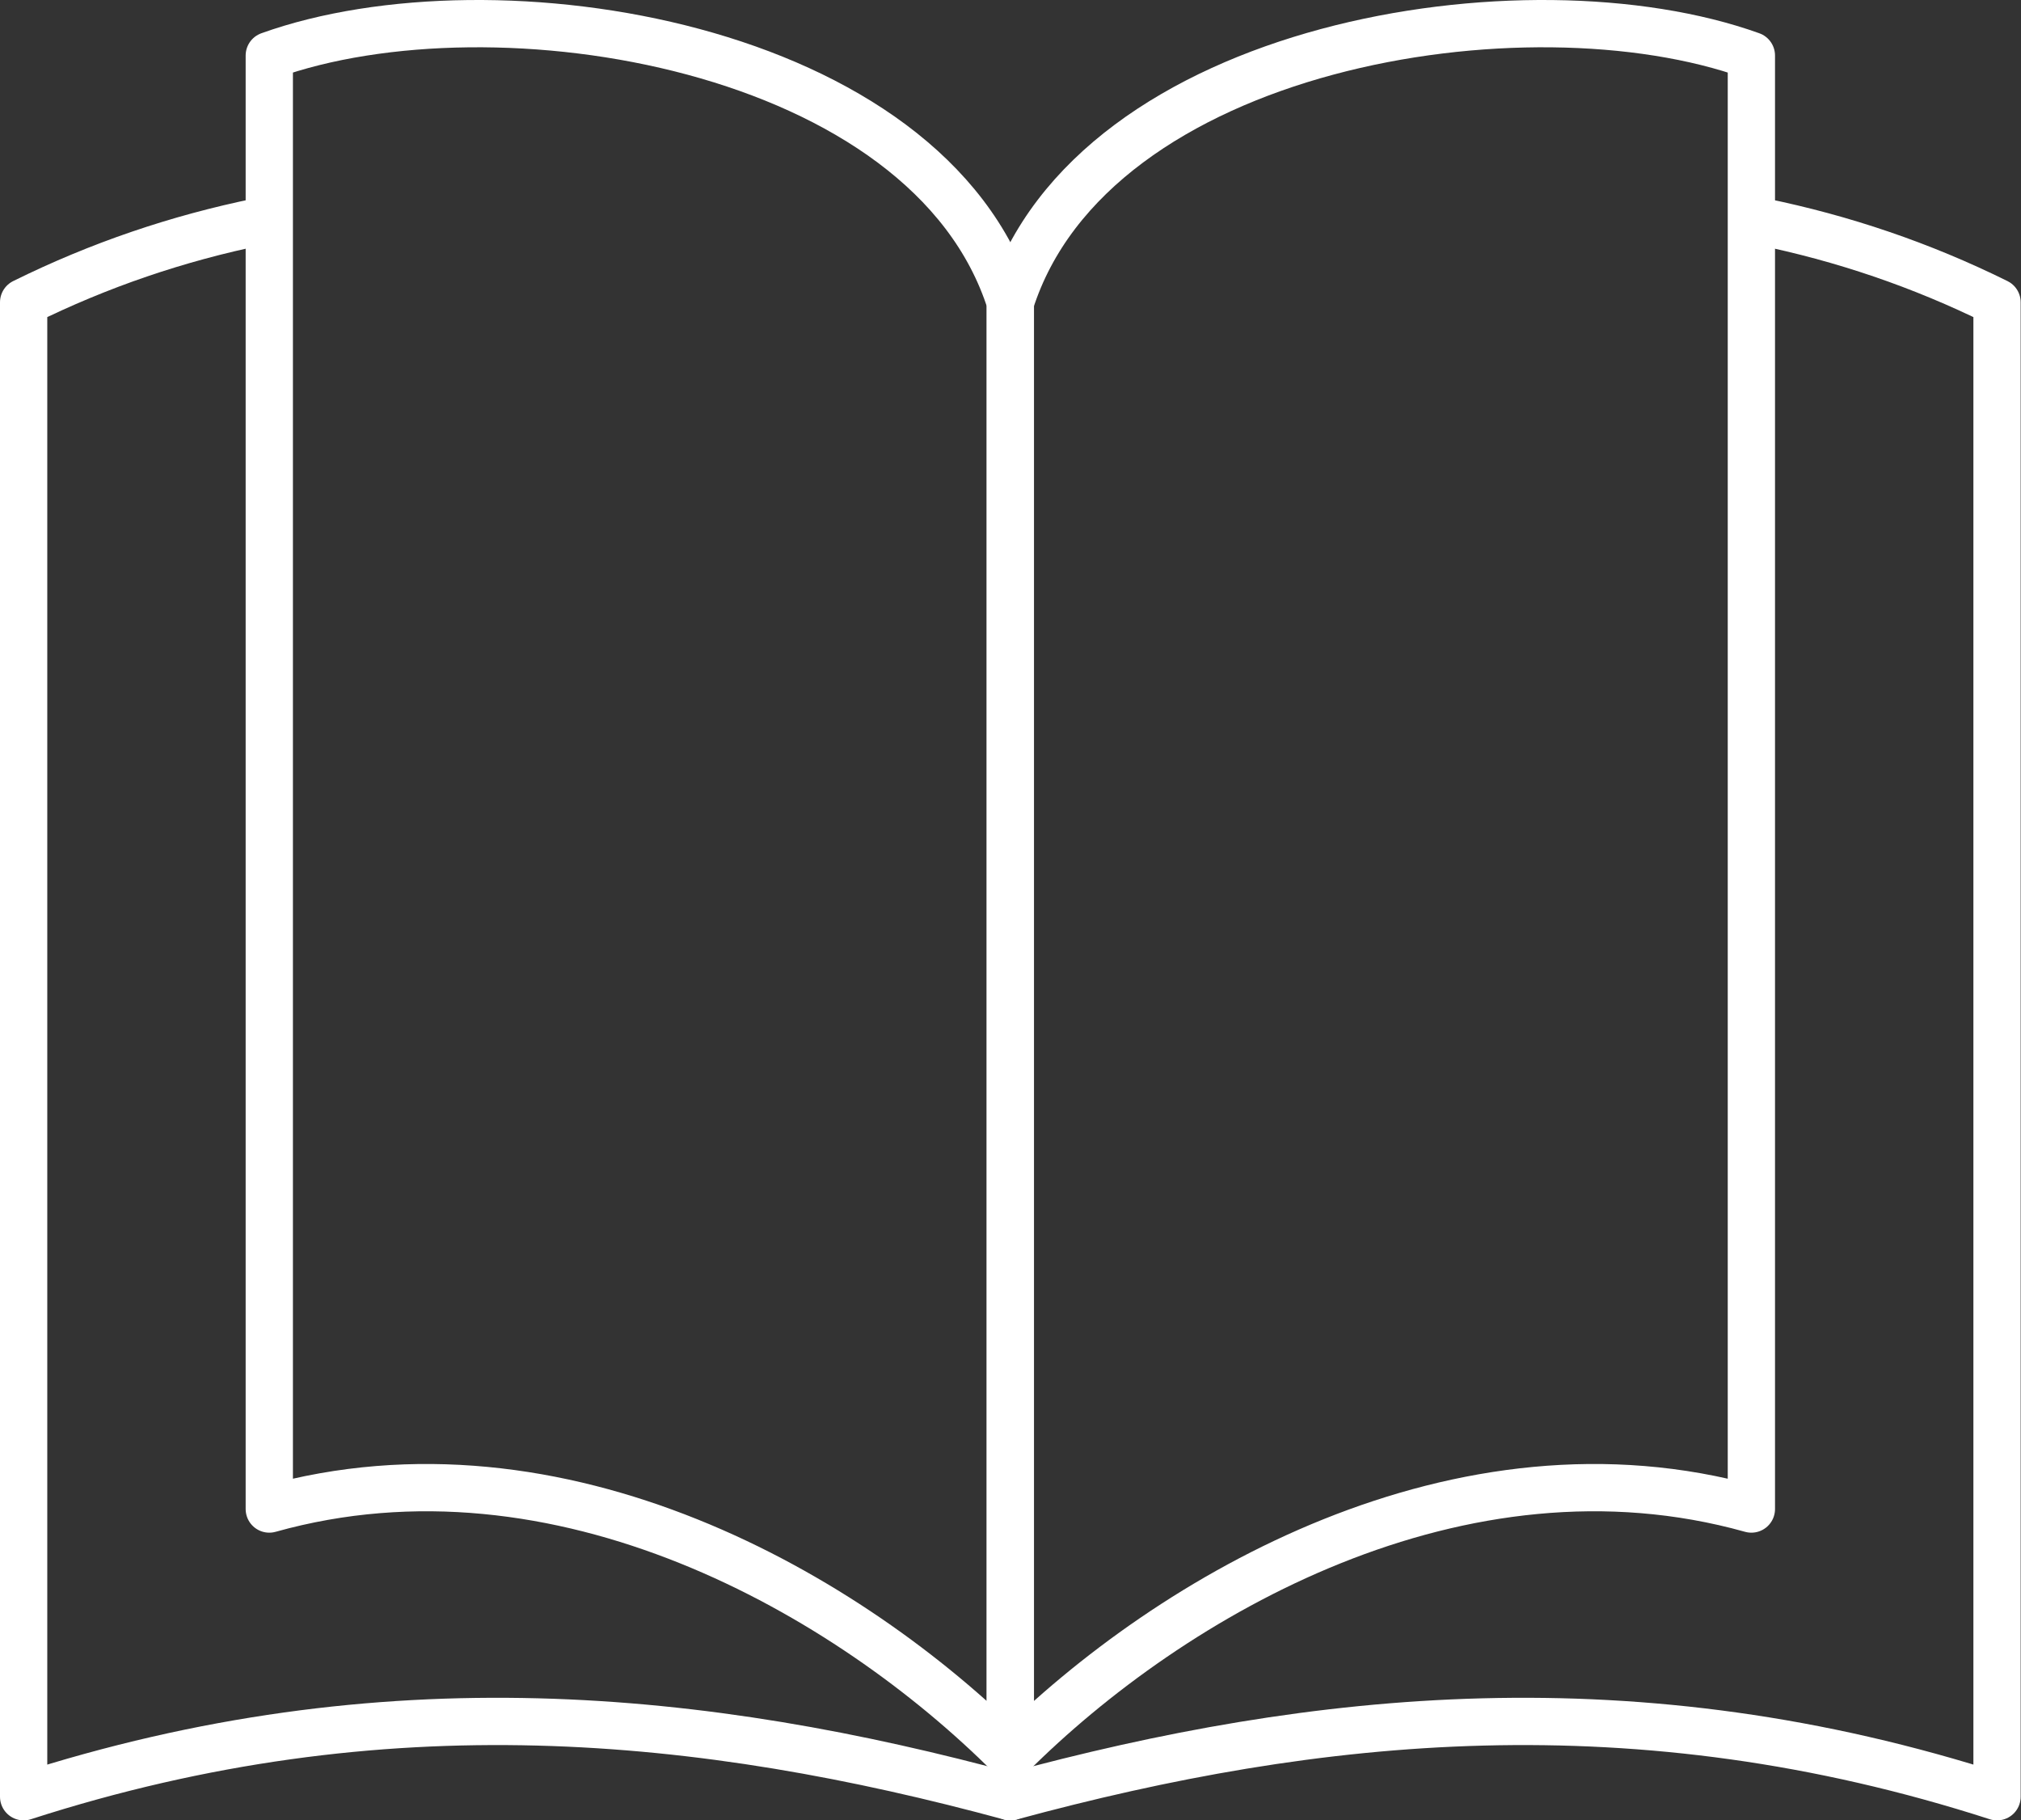
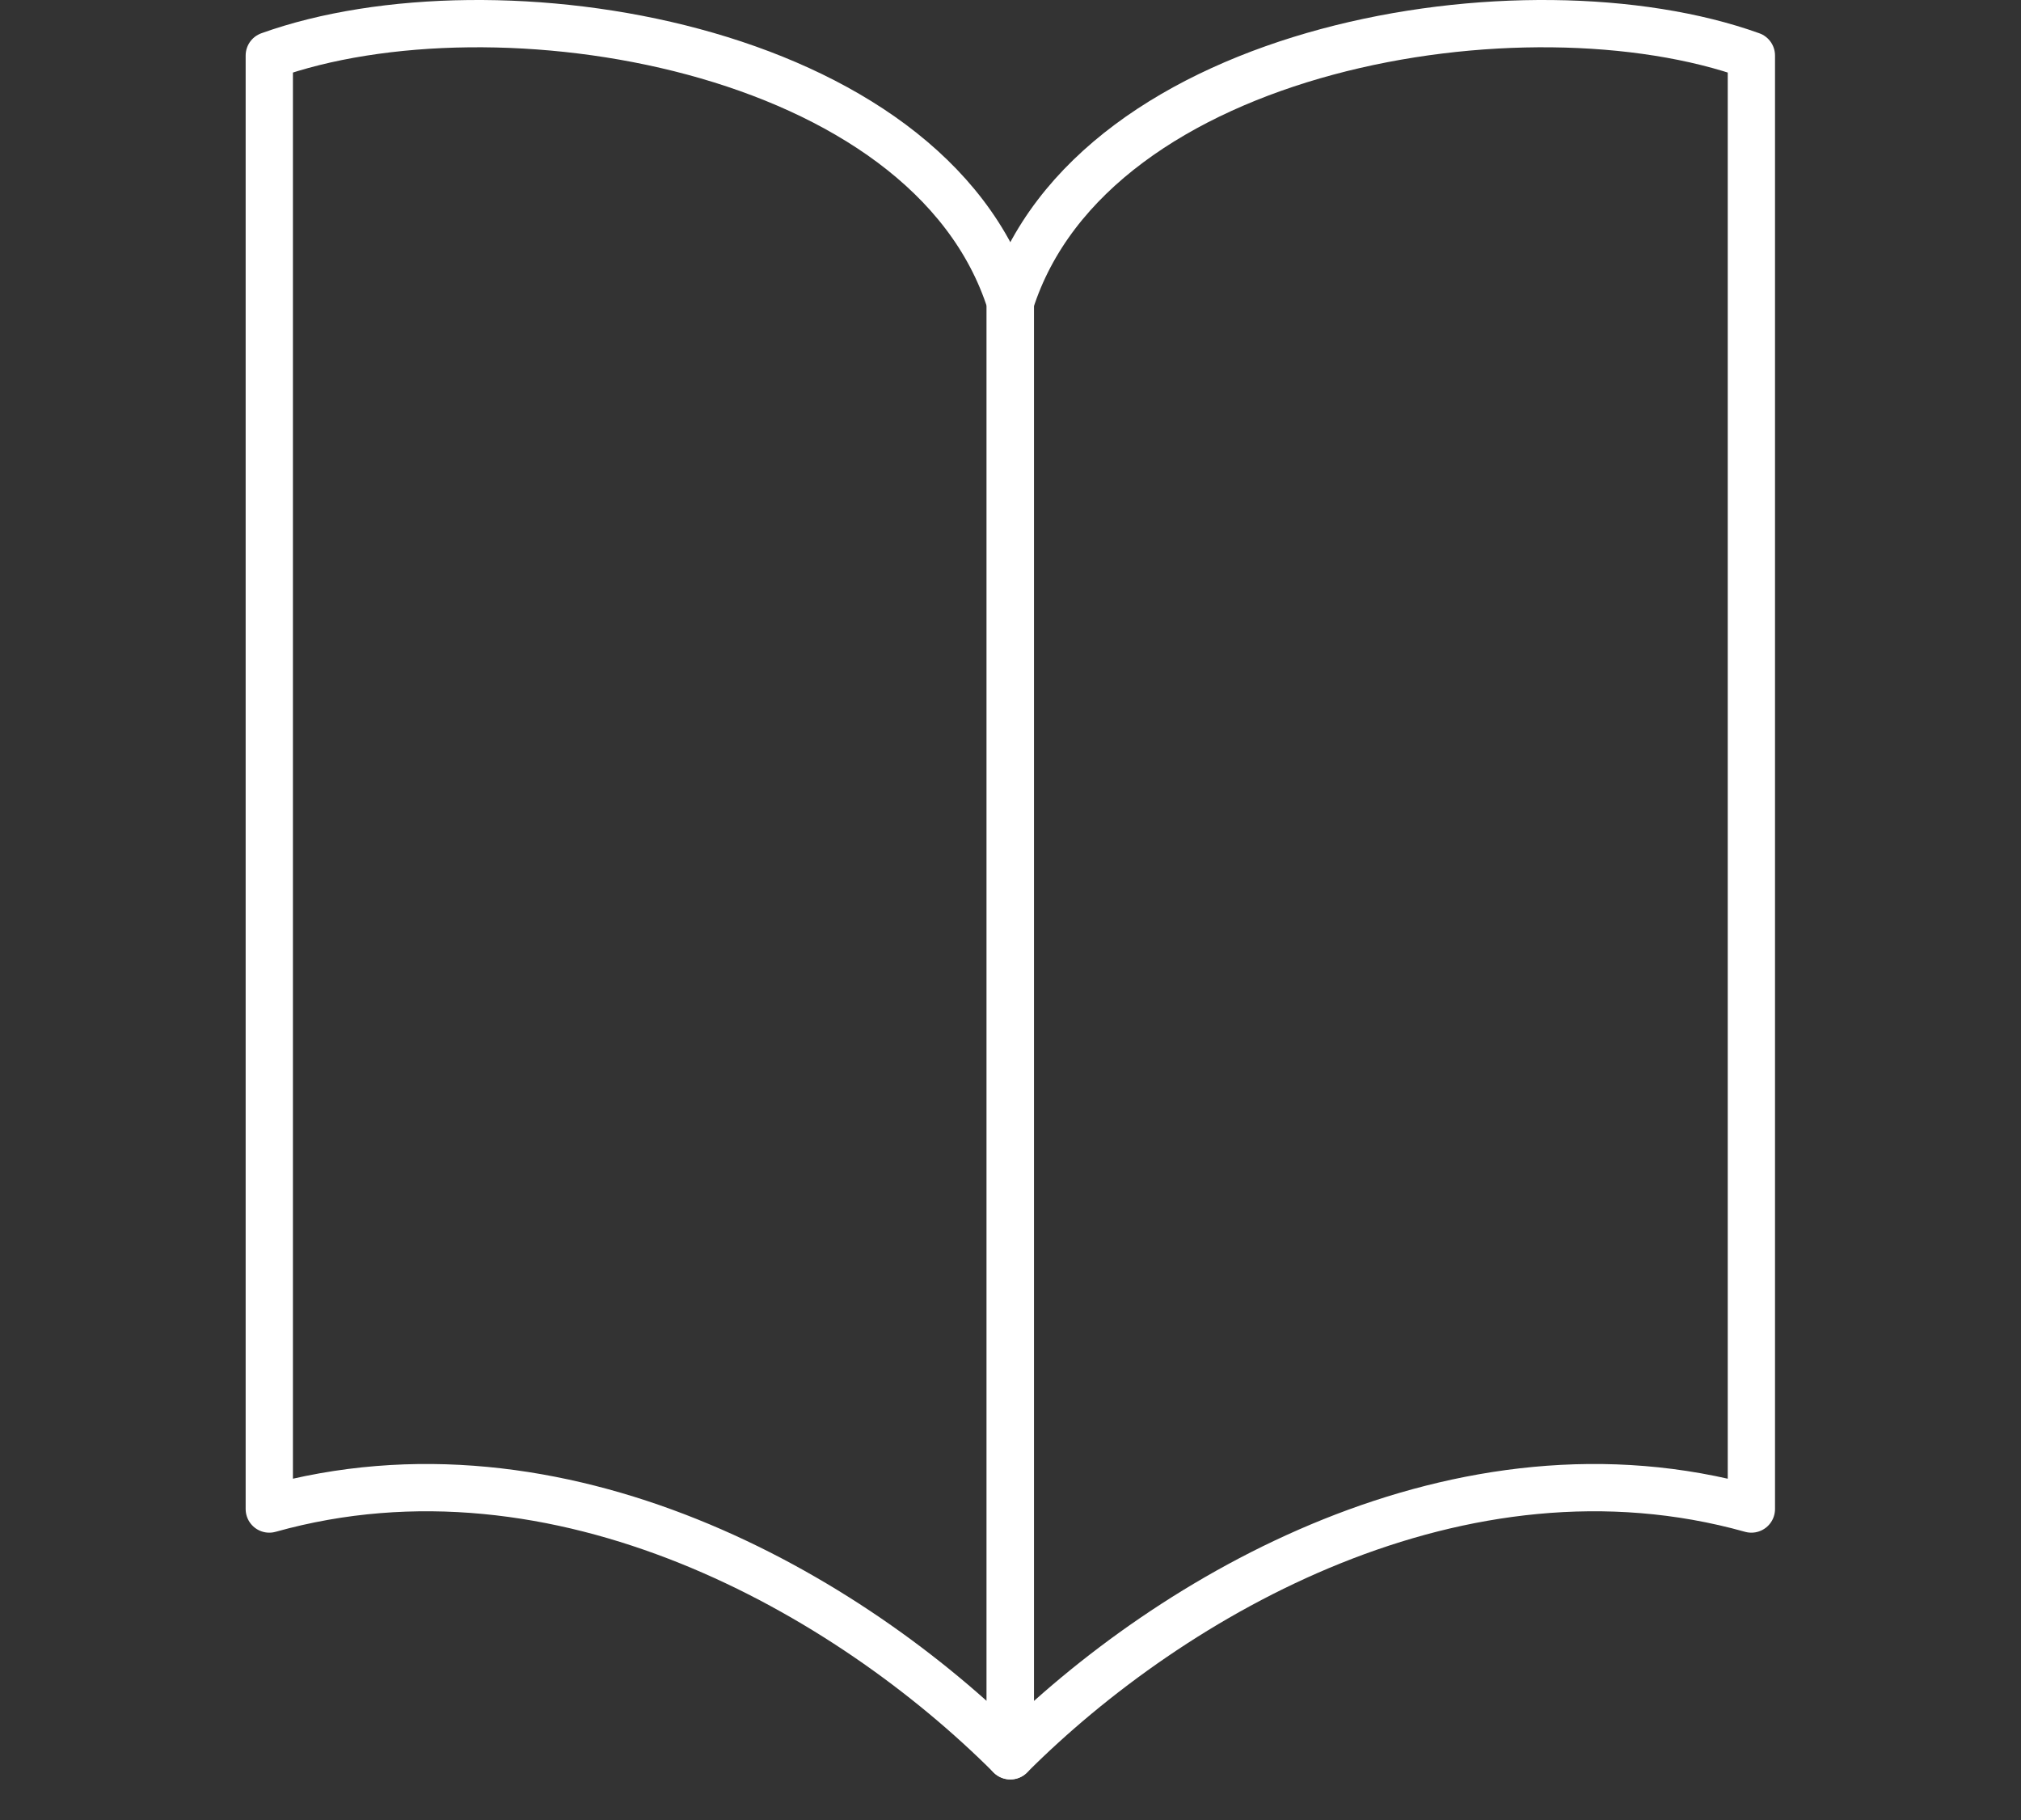
<svg xmlns="http://www.w3.org/2000/svg" width="171" height="154" viewBox="0 0 171 154" fill="none">
  <rect x="0" y="0" width="171" height="154" fill="#333333" stroke="none" />
-   <path d="M21.95 18.746C15.054 20.153 8.398 22.407 2 25.573V152C32.527 142.15 59.581 144.978 85.486 152" stroke="white" stroke-width="4" stroke-miterlimit="22.926" stroke-linecap="round" stroke-linejoin="round" />
-   <path d="M149.015 18.745C155.914 20.152 162.573 22.406 168.972 25.573V152C138.445 142.15 111.391 144.978 85.486 152" stroke="white" stroke-width="4" stroke-miterlimit="22.926" stroke-linecap="round" stroke-linejoin="round" />
  <path d="M22.785 4.698C41.836 -2.144 78.558 3.748 85.486 25.573V148.536C71.81 134.859 47.433 120.761 22.785 127.661V4.698Z" stroke="white" stroke-width="4" stroke-miterlimit="22.926" stroke-linecap="round" stroke-linejoin="round" />
  <path d="M148.187 4.698C129.135 -2.144 92.414 3.748 85.486 25.573V148.536C99.162 134.859 123.539 120.761 148.187 127.661V4.698Z" stroke="white" stroke-width="4" stroke-miterlimit="22.926" stroke-linecap="round" stroke-linejoin="round" />
</svg>